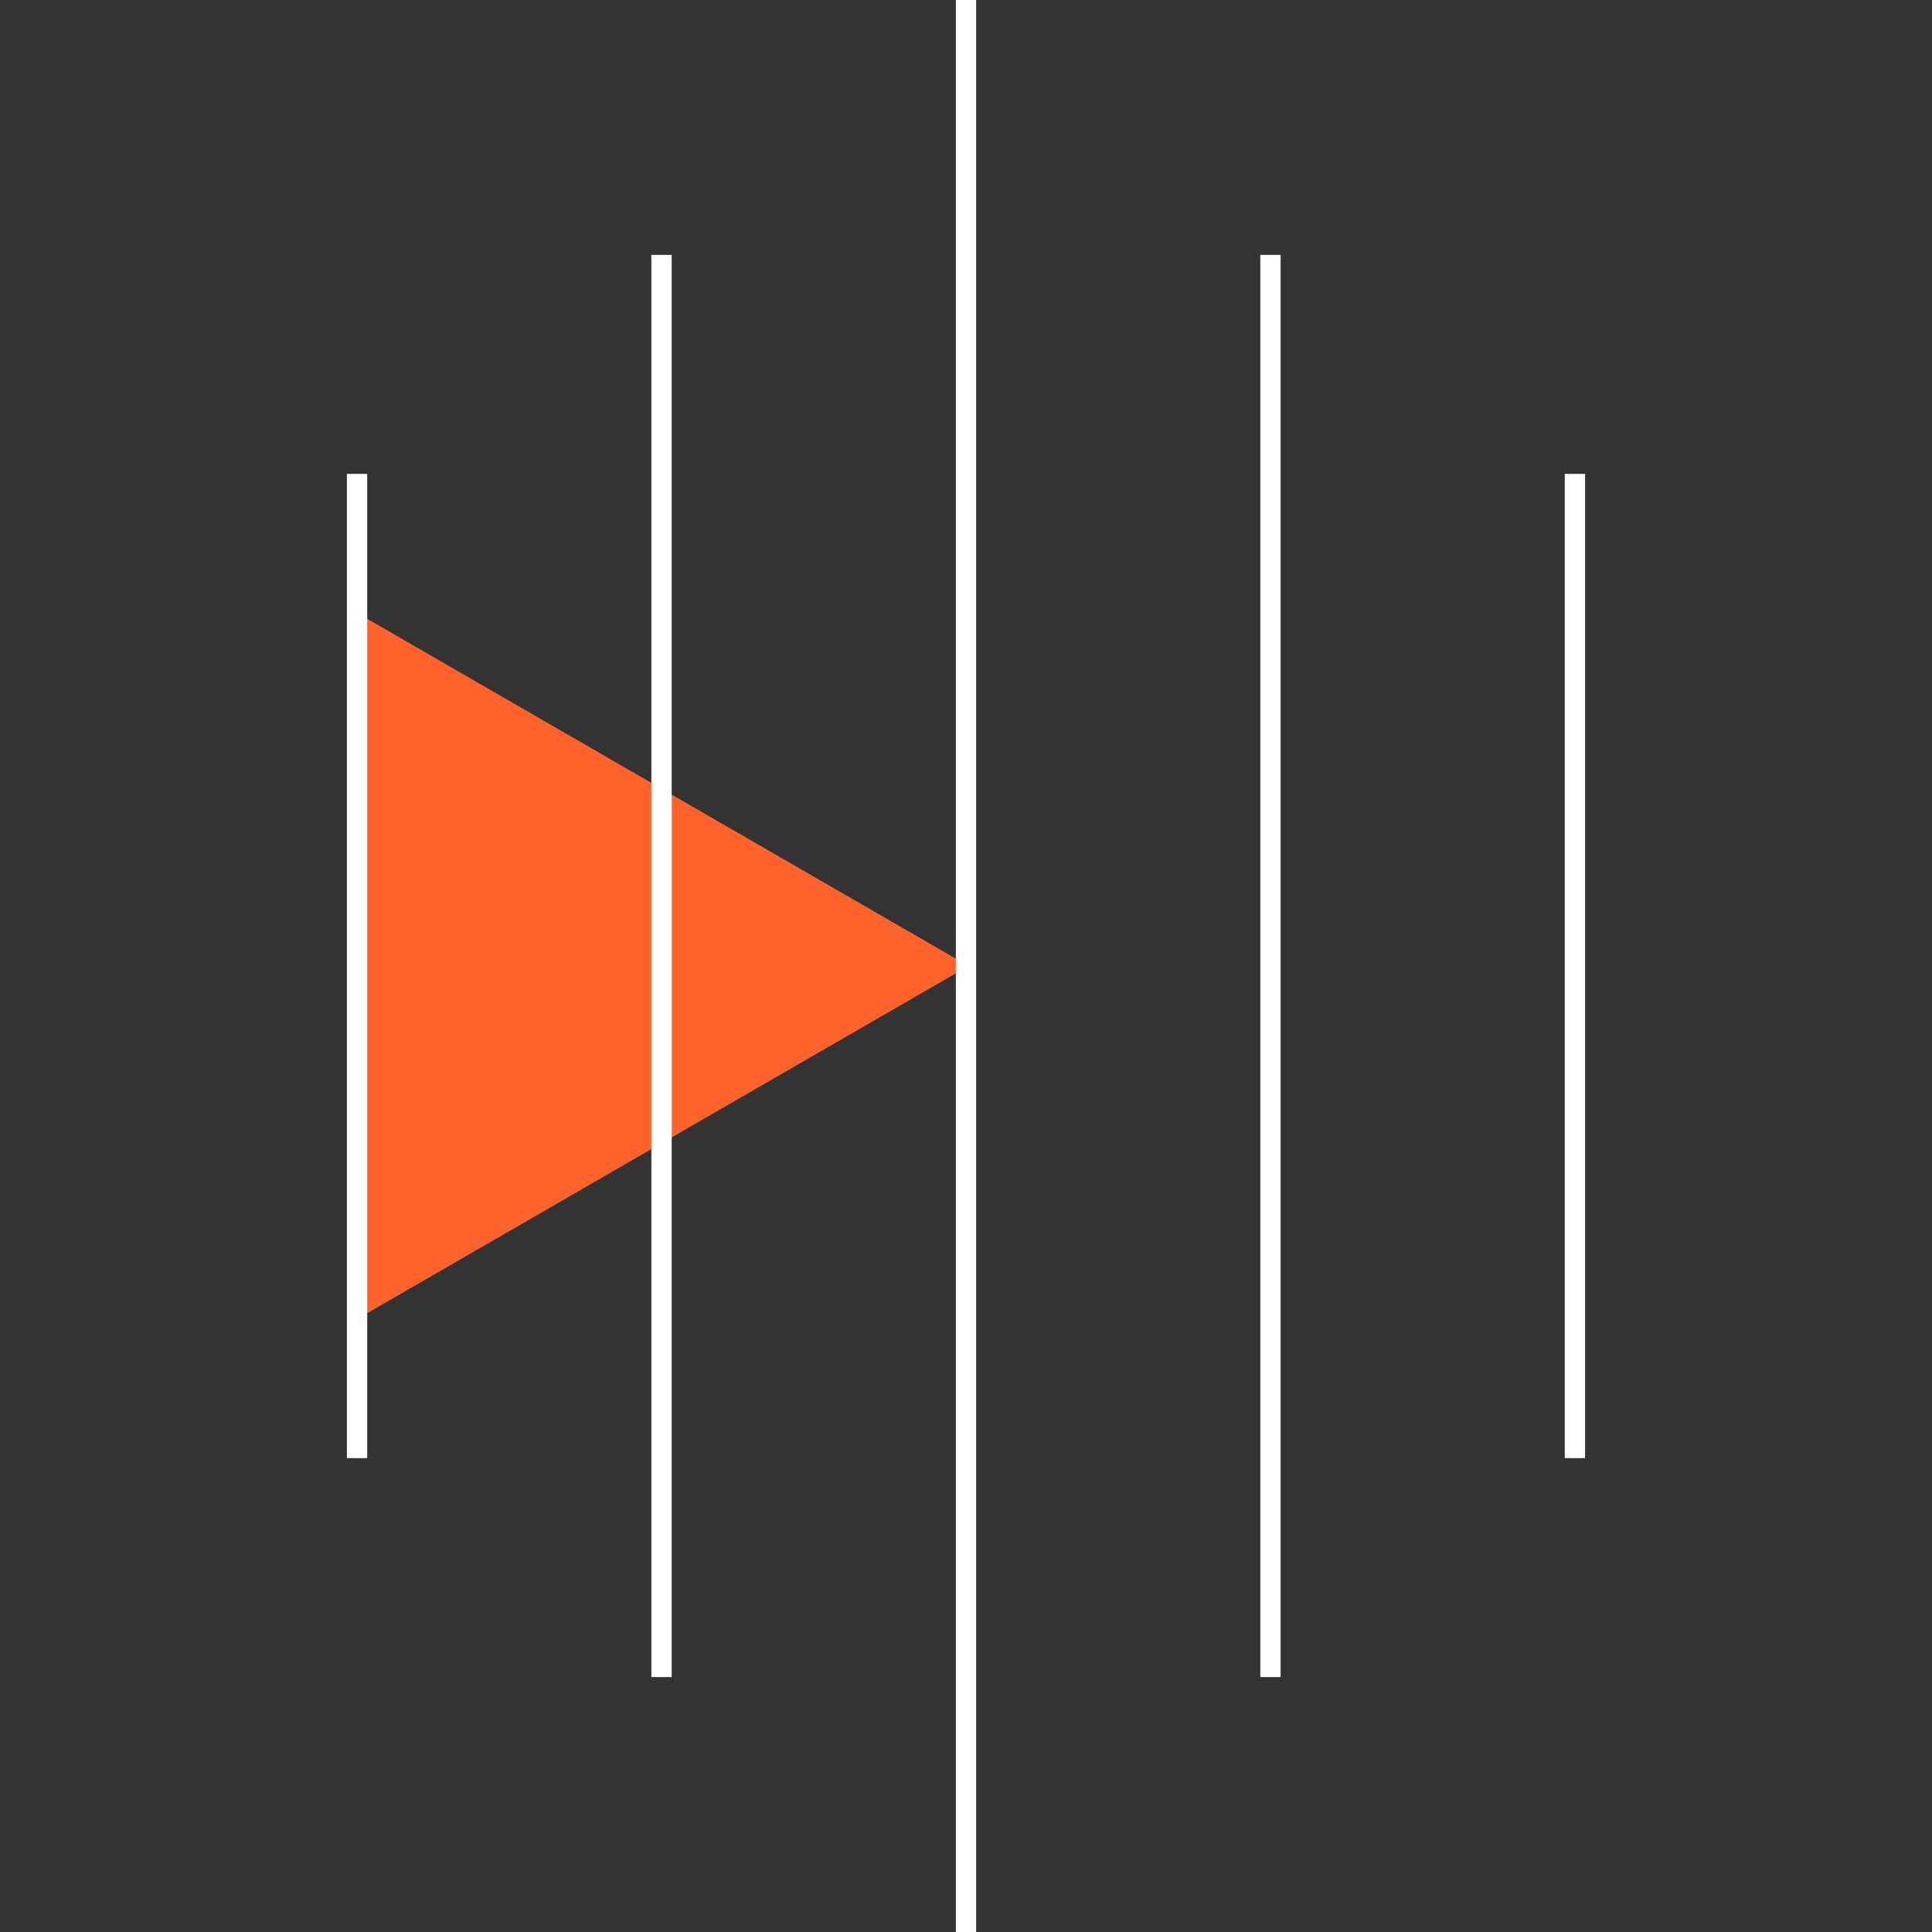
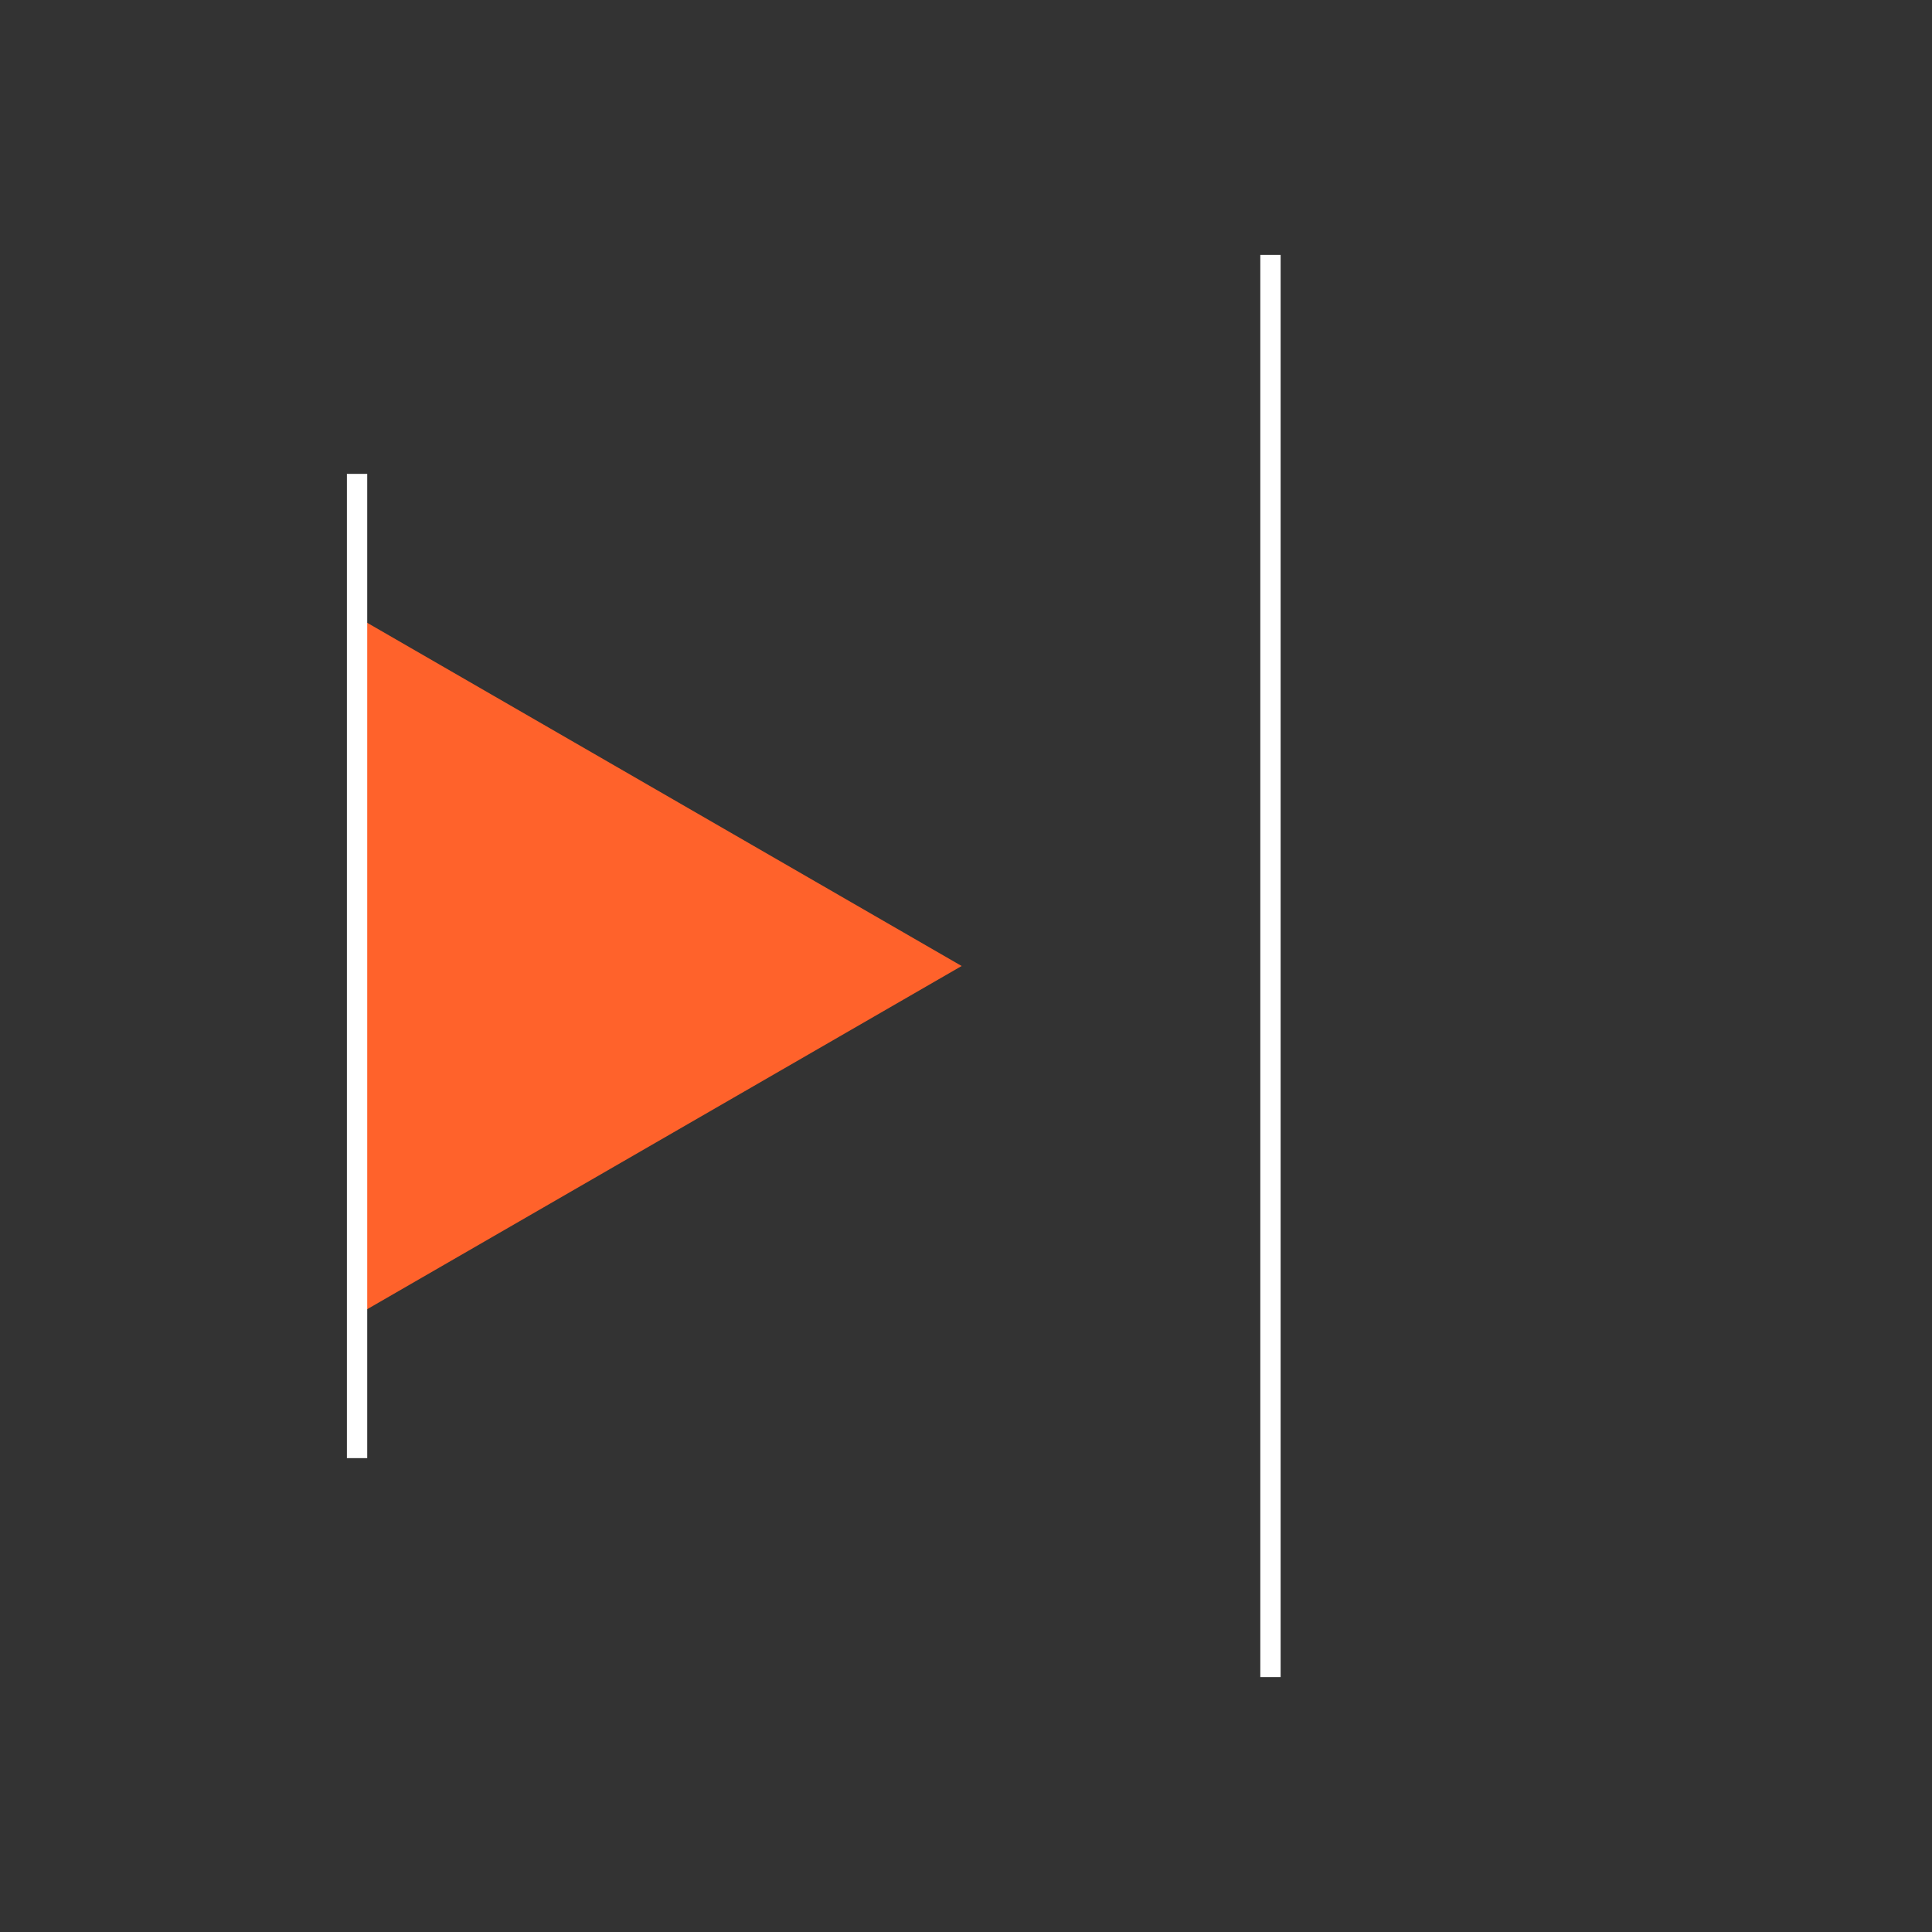
<svg xmlns="http://www.w3.org/2000/svg" id="Ebene_1" viewBox="0 0 400 400">
  <rect x="0" y="0" width="400" height="400" fill="#333333" stroke="none" />
  <defs>
    <style>.cls-1{fill:#fff;}.cls-2{fill:#ff622b;}.cls-3{fill:#ff622b;}</style>
  </defs>
  <polygon class="cls-2" points="199.099 200 74.827 128.252 74.827 271.748 199.099 200" />
-   <path class="cls-3" d="M74.111,272.986V127.014l1.072.618,125.344,72.368-126.416,72.986ZM75.541,129.489v141.022l122.129-70.51-122.129-70.512Z" />
-   <rect class="cls-1" x="323.971" y="98.11" width="4.207" height="203.78" />
+   <path class="cls-3" d="M74.111,272.986V127.014ZM75.541,129.489v141.022l122.129-70.51-122.129-70.512Z" />
  <rect class="cls-1" x="260.934" y="52.776" width="4.207" height="294.448" />
-   <rect class="cls-1" x="197.897" width="4.207" height="400" />
-   <rect class="cls-1" x="134.859" y="52.776" width="4.207" height="294.448" />
  <rect class="cls-1" x="71.822" y="98.11" width="4.207" height="203.78" />
</svg>